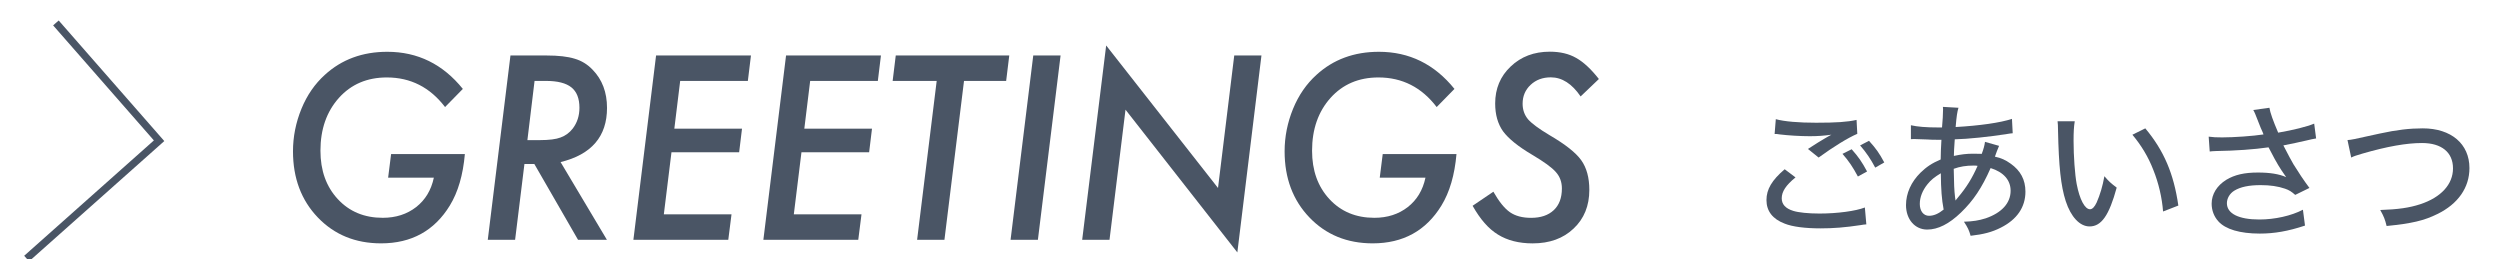
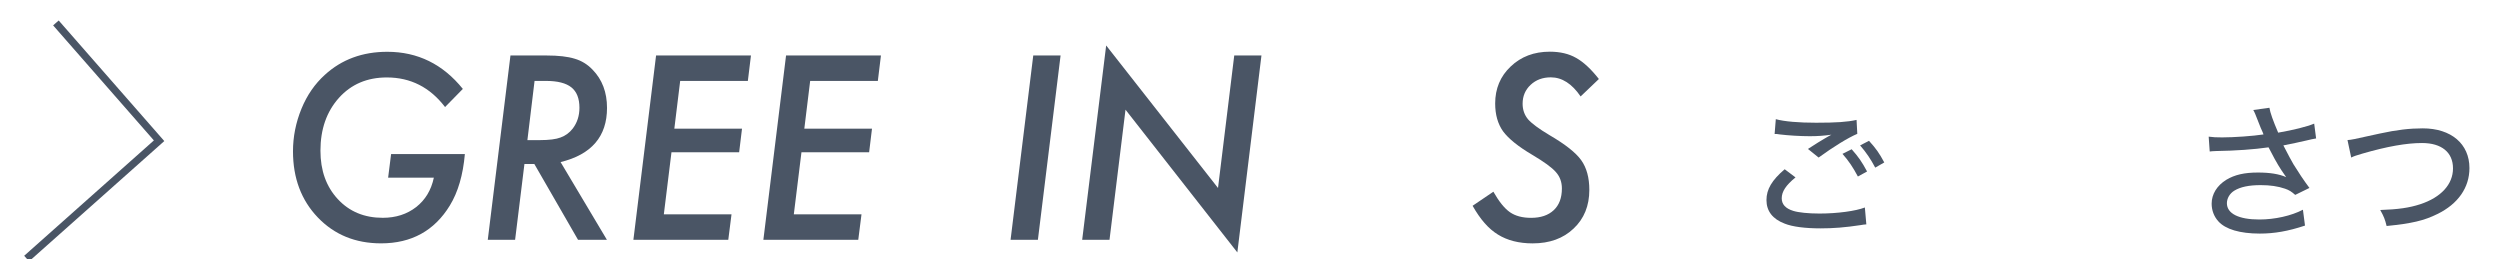
<svg xmlns="http://www.w3.org/2000/svg" version="1.1" id="レイヤー_1" x="0px" y="0px" width="337.5px" height="35px" viewBox="0 0 337.5 35" enable-background="new 0 0 337.5 35" xml:space="preserve">
  <g>
    <polyline fill="none" stroke="#4A5565" stroke-miterlimit="10" points="3.596,34.904 21.477,19 7.548,3.096  " />
    <g>
      <path fill="#4A5565" d="M52.798,20.801h9.958c-0.247,2.825-0.924,5.141-2.03,6.945c-2.084,3.405-5.178,5.107-9.281,5.107    c-3.459,0-6.306-1.166-8.54-3.496c-2.234-2.331-3.352-5.307-3.352-8.928c0-1.965,0.381-3.883,1.145-5.752    c0.751-1.826,1.805-3.352,3.158-4.576c2.266-2.073,5.075-3.11,8.427-3.11c4.104,0,7.503,1.67,10.2,5.011l-2.401,2.449    c-2.03-2.664-4.651-3.996-7.863-3.996c-2.653,0-4.808,0.918-6.462,2.755c-1.665,1.859-2.497,4.238-2.497,7.138    c0,2.664,0.778,4.84,2.337,6.525c1.557,1.688,3.582,2.53,6.074,2.53c1.762,0,3.266-0.483,4.512-1.45    c1.235-0.967,2.03-2.288,2.385-3.964h-6.172L52.798,20.801z" />
      <path fill="#4A5565" d="M75.679,21.881l6.252,10.489h-3.899l-5.897-10.231h-1.337L69.539,32.37H65.85l3.062-24.879h4.882    c1.59,0,2.853,0.145,3.787,0.435c0.924,0.269,1.729,0.763,2.417,1.482c1.3,1.332,1.95,3.051,1.95,5.156    C81.948,18.422,79.858,20.859,75.679,21.881z M72.166,10.923l-0.967,7.993h1.691c1.246,0,2.176-0.119,2.788-0.355    c0.655-0.235,1.203-0.639,1.644-1.208c0.602-0.795,0.902-1.729,0.902-2.804c0-1.257-0.362-2.175-1.088-2.755    c-0.725-0.58-1.866-0.87-3.424-0.87H72.166z" />
      <path fill="#4A5565" d="M101.379,7.491l-0.418,3.432h-9.137l-0.789,6.445h9.136l-0.387,3.19h-9.136l-1.031,8.379h9.136    l-0.435,3.433H85.508L88.57,7.491H101.379z" />
      <path fill="#4A5565" d="M118.927,7.491l-0.418,3.432h-9.137l-0.789,6.445h9.136l-0.387,3.19h-9.136l-1.031,8.379h9.136    l-0.435,3.433h-12.811l3.062-24.879H118.927z" />
-       <path fill="#4A5565" d="M130.142,10.923l-2.643,21.447h-3.689l2.643-21.447h-5.946l0.419-3.432h15.324l-0.42,3.432H130.142z" />
      <path fill="#4A5565" d="M143.178,7.491l-3.062,24.879h-3.689l3.062-24.879H143.178z" />
      <path fill="#4A5565" d="M170.296,7.491l-3.255,26.587l-15.098-19.271l-2.16,17.563h-3.689l3.238-26.232l15.099,19.239    l2.191-17.886H170.296z" />
-       <path fill="#4A5565" d="M186.667,20.801h9.958c-0.247,2.825-0.924,5.141-2.03,6.945c-2.084,3.405-5.178,5.107-9.281,5.107    c-3.459,0-6.306-1.166-8.54-3.496c-2.234-2.331-3.352-5.307-3.352-8.928c0-1.965,0.381-3.883,1.145-5.752    c0.751-1.826,1.805-3.352,3.158-4.576c2.266-2.073,5.075-3.11,8.427-3.11c4.104,0,7.503,1.67,10.2,5.011l-2.401,2.449    c-2.03-2.664-4.651-3.996-7.863-3.996c-2.653,0-4.808,0.918-6.462,2.755c-1.665,1.859-2.497,4.238-2.497,7.138    c0,2.664,0.778,4.84,2.337,6.525c1.557,1.688,3.582,2.53,6.074,2.53c1.762,0,3.266-0.483,4.512-1.45    c1.235-0.967,2.03-2.288,2.385-3.964h-6.172L186.667,20.801z" />
      <path fill="#4A5565" d="M215.848,10.666l-2.465,2.353c-1.171-1.718-2.514-2.578-4.028-2.578c-1.096,0-2.004,0.338-2.724,1.015    s-1.079,1.525-1.079,2.546c0,0.816,0.247,1.521,0.741,2.111c0.247,0.28,0.609,0.596,1.088,0.951    c0.478,0.354,1.076,0.747,1.797,1.176c2.137,1.247,3.565,2.375,4.285,3.385c0.73,1.021,1.096,2.357,1.096,4.012    c0,2.148-0.709,3.889-2.127,5.221c-1.396,1.332-3.238,1.998-5.526,1.998c-1.848,0-3.411-0.397-4.688-1.192    c-0.645-0.397-1.247-0.916-1.805-1.555c-0.56-0.64-1.096-1.415-1.611-2.329l2.803-1.9c0.763,1.343,1.51,2.266,2.24,2.771    c0.73,0.505,1.681,0.757,2.852,0.757c1.3,0,2.318-0.344,3.054-1.031c0.736-0.688,1.104-1.665,1.104-2.933    c0-0.87-0.27-1.605-0.807-2.207c-0.269-0.312-0.668-0.661-1.2-1.048c-0.531-0.387-1.206-0.821-2.022-1.306    c-1.869-1.105-3.174-2.158-3.915-3.158c-0.709-0.999-1.063-2.25-1.063-3.754c0-2.009,0.698-3.674,2.095-4.995    c1.396-1.332,3.158-1.998,5.285-1.998c1.386,0,2.567,0.279,3.545,0.838C213.77,8.372,214.795,9.323,215.848,10.666z" />
    </g>
    <g>
      <path fill="#4A5565" d="M242.393,23.949c-1.3,1.061-1.86,1.921-1.86,2.821c0,0.819,0.521,1.38,1.561,1.7    c0.7,0.22,2.021,0.359,3.541,0.359c2.42,0,4.9-0.34,6.121-0.819l0.2,2.28c-0.32,0.02-0.421,0.04-0.78,0.1    c-2.101,0.32-3.701,0.44-5.401,0.44c-2.08,0-3.801-0.22-4.841-0.64c-1.641-0.621-2.461-1.701-2.461-3.182    c0-1.439,0.721-2.68,2.461-4.16L242.393,23.949z M239.733,16.088c1.16,0.32,3.101,0.48,5.44,0.48c2.721,0,4.222-0.101,5.462-0.38    l0.1,1.88c-1.24,0.52-3.24,1.76-5.221,3.201l-1.44-1.16c1.26-0.82,1.54-0.98,2.24-1.4c0.22-0.121,0.28-0.16,0.521-0.301    l0.399-0.22c-1.04,0.14-1.86,0.2-2.92,0.2c-1.24,0-2.921-0.101-4.041-0.24c-0.36-0.061-0.42-0.061-0.7-0.061L239.733,16.088z     M249.975,20.148c0.939,1.061,1.38,1.701,2.08,3.001l-1.24,0.681c-0.66-1.24-1.221-2.081-2.08-3.061L249.975,20.148z     M252.315,19.009c0.961,1.06,1.381,1.66,2.061,2.921l-1.22,0.699c-0.62-1.16-1.181-2-2.041-3L252.315,19.009z" />
-       <path fill="#4A5565" d="M257.972,16.908c0.88,0.2,2.04,0.3,3.761,0.3c0.021,0,0.2,0,0.44,0c0.04-0.44,0.04-0.44,0.1-1.32    c0.021-0.24,0.04-0.92,0.04-1.14c0-0.08,0-0.18-0.02-0.32l2.1,0.12c-0.159,0.52-0.26,1.14-0.38,2.601    c3.201-0.181,6.042-0.58,7.602-1.101l0.101,1.94c-0.28,0.02-0.38,0.04-0.761,0.1c-2.4,0.381-5.281,0.681-7.062,0.721    c-0.1,1.48-0.1,1.48-0.12,2.24c1.041-0.22,1.701-0.3,2.641-0.3c0.36,0,0.601,0,1.121,0.021c0.239-0.621,0.38-1.141,0.439-1.621    l1.9,0.54c-0.08,0.181-0.08,0.181-0.3,0.74c-0.14,0.42-0.18,0.48-0.26,0.72c0.84,0.181,1.42,0.44,2.12,0.94    c1.34,0.94,2,2.181,2,3.781c0,2.101-1.14,3.761-3.32,4.86c-1.181,0.601-2.32,0.9-4.081,1.101c-0.22-0.76-0.36-1.08-0.9-1.9    c1.221-0.04,2.001-0.16,2.941-0.46c2.16-0.74,3.36-2.061,3.36-3.721c0-1.44-0.96-2.521-2.7-3.061    c-1.181,2.681-2.341,4.4-4.001,6.001c-1.601,1.54-3.101,2.301-4.562,2.301c-1.66,0-2.86-1.38-2.86-3.301    c0-1.601,0.7-3.141,1.96-4.381c0.801-0.78,1.541-1.28,2.721-1.78c0.021-1.2,0.021-1.2,0.101-2.66h-0.641c-0.38,0-0.74,0-1.3-0.041    c-0.761-0.02-1.641-0.06-1.78-0.06c-0.08,0-0.221,0-0.4,0.021V16.908z M260.212,24.87c-0.68,0.84-1.04,1.76-1.04,2.66    c0,0.96,0.5,1.601,1.24,1.601c0.641,0,1.261-0.26,1.98-0.84c-0.26-1.4-0.36-2.682-0.38-4.901    C261.153,23.91,260.672,24.29,260.212,24.87z M263.933,26.63c0.021,0.16,0.021,0.16,0.04,0.261c0,0.1,0,0.1,0.021,0.18    c0.18-0.22,0.18-0.22,0.32-0.4c1.18-1.4,1.94-2.641,2.66-4.281c-0.24-0.039-0.32-0.039-0.521-0.039c-1.04,0-1.88,0.14-2.7,0.439    C263.793,24.87,263.813,25.63,263.933,26.63z" />
-       <path fill="#4A5565" d="M280.092,16.368c-0.12,0.72-0.16,1.48-0.16,2.66c0,2.041,0.181,4.562,0.421,5.821    c0.399,2.08,1.1,3.4,1.8,3.4c0.32,0,0.62-0.319,0.9-0.92c0.46-1.061,0.8-2.18,1.04-3.541c0.58,0.681,0.841,0.921,1.66,1.541    c-1.02,3.74-2.06,5.241-3.66,5.241c-1.32,0-2.521-1.28-3.221-3.421c-0.66-2.041-0.94-4.701-1.04-9.562    c0-0.68-0.021-0.8-0.061-1.22H280.092z M289.615,17.328c2.521,3.021,3.841,6.121,4.461,10.422l-2.061,0.801    c-0.14-1.841-0.6-3.841-1.32-5.621c-0.68-1.761-1.62-3.301-2.82-4.741L289.615,17.328z" />
      <path fill="#4A5565" d="M298.172,18.448c0.56,0.08,1.061,0.101,1.82,0.101c1.58,0,4.161-0.181,5.581-0.4    c-0.08-0.24-0.1-0.28-0.38-0.9c-0.181-0.46-0.46-1.14-0.721-1.82c-0.119-0.28-0.159-0.36-0.279-0.58l2.18-0.3    c0.101,0.66,0.48,1.72,1.181,3.36c2.08-0.36,3.841-0.8,4.861-1.22l0.26,2c-0.48,0.08-0.64,0.12-1.32,0.28    c-1.44,0.32-1.48,0.34-3.101,0.66c0.66,1.28,1.12,2.141,1.36,2.54c0.6,0.98,1.42,2.221,2.16,3.201l-1.92,0.94    c-0.5-0.44-0.801-0.641-1.381-0.841c-0.939-0.319-1.98-0.479-3.28-0.479c-1.58,0-2.741,0.24-3.581,0.76    c-0.6,0.38-0.98,1.021-0.98,1.681c0,1.399,1.581,2.2,4.381,2.2c2.081,0,4.321-0.5,5.882-1.32l0.28,2.141    c-2.281,0.76-4.142,1.08-6.102,1.08c-2.681,0-4.641-0.58-5.602-1.66c-0.58-0.641-0.899-1.48-0.899-2.381    c0-1.28,0.72-2.44,1.979-3.221c1.141-0.68,2.421-0.98,4.281-0.98c1.601,0,2.841,0.2,3.801,0.621l-0.18-0.261    c-0.601-0.84-1.181-1.78-1.86-3.12c-0.181-0.36-0.221-0.42-0.34-0.641c-1.94,0.28-4.441,0.46-7.102,0.5    c-0.44,0.021-0.521,0.021-0.841,0.061L298.172,18.448z" />
      <path fill="#4A5565" d="M316.911,18.908c0.561-0.039,0.561-0.039,4.361-0.88c2.301-0.5,4.021-0.7,5.801-0.7    c3.841,0,6.302,2.101,6.302,5.361c0,2.641-1.54,4.841-4.321,6.201c-1.82,0.9-3.46,1.28-6.861,1.62    c-0.22-0.899-0.36-1.26-0.86-2.16c2.421-0.08,3.941-0.3,5.401-0.78c2.801-0.92,4.421-2.681,4.421-4.841    c0-2.161-1.54-3.421-4.181-3.421c-2.101,0-4.701,0.46-8.021,1.42c-0.94,0.28-1.141,0.341-1.541,0.541L316.911,18.908z" />
    </g>
  </g>
</svg>